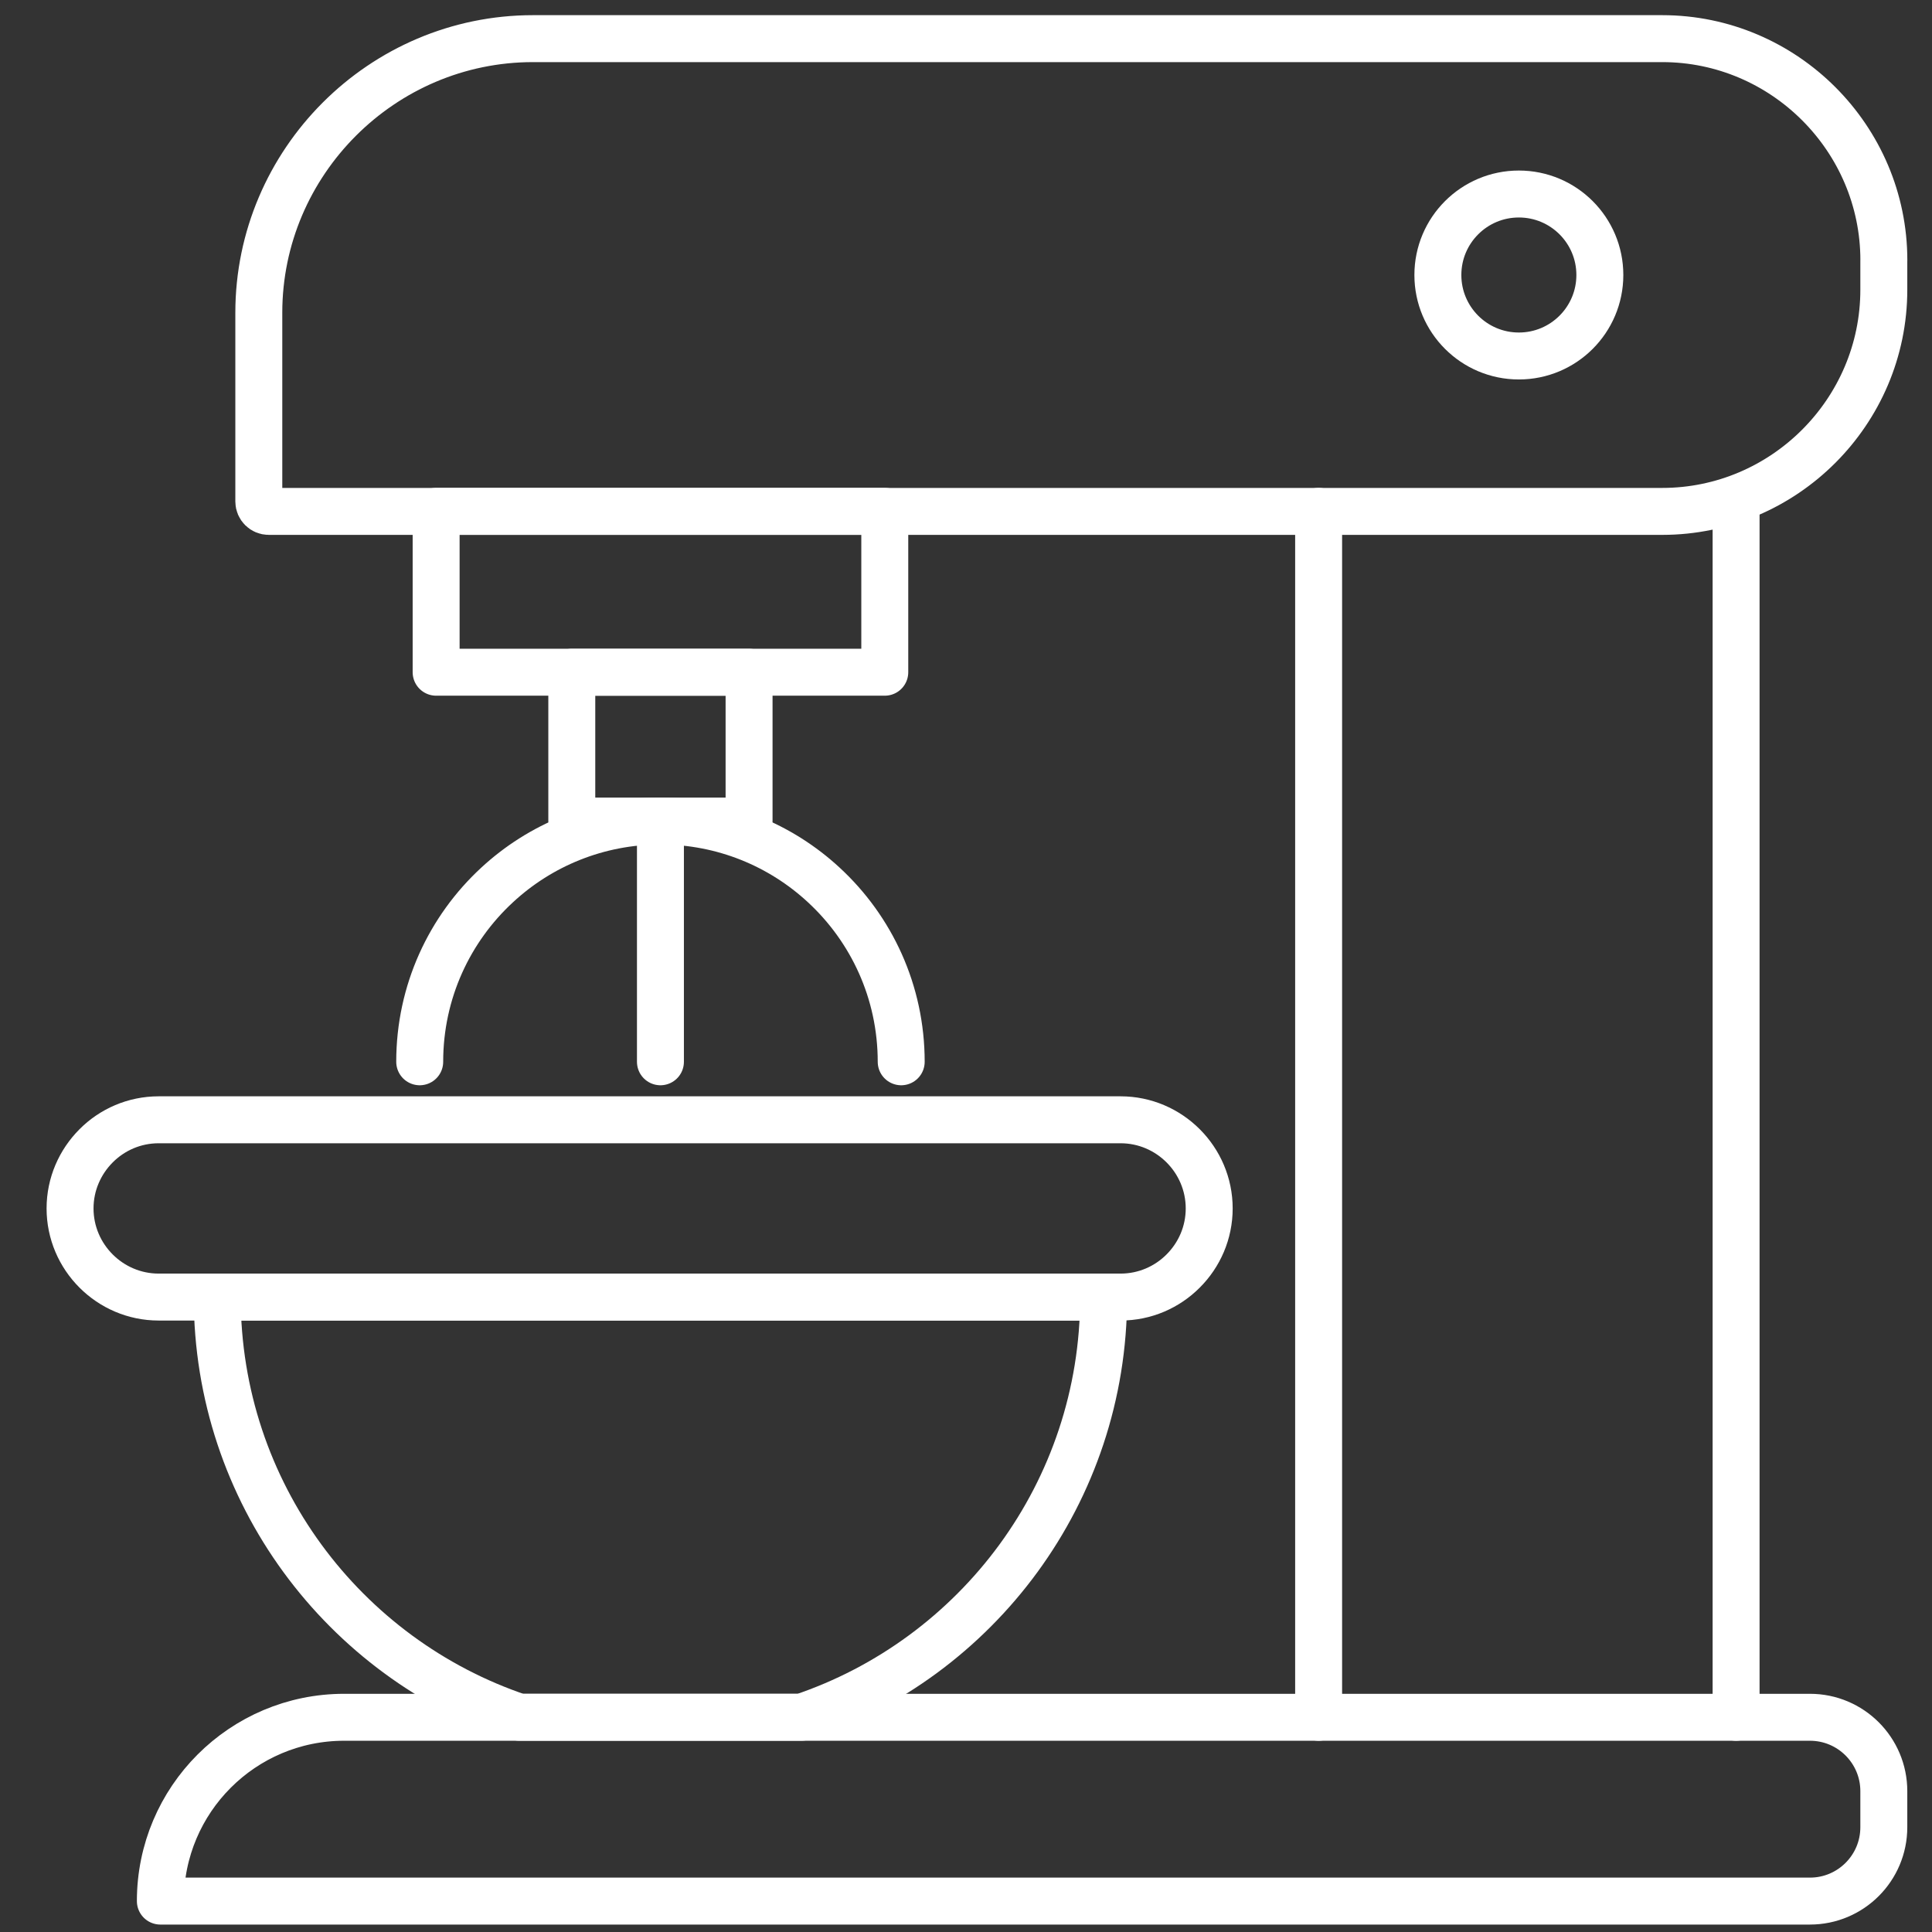
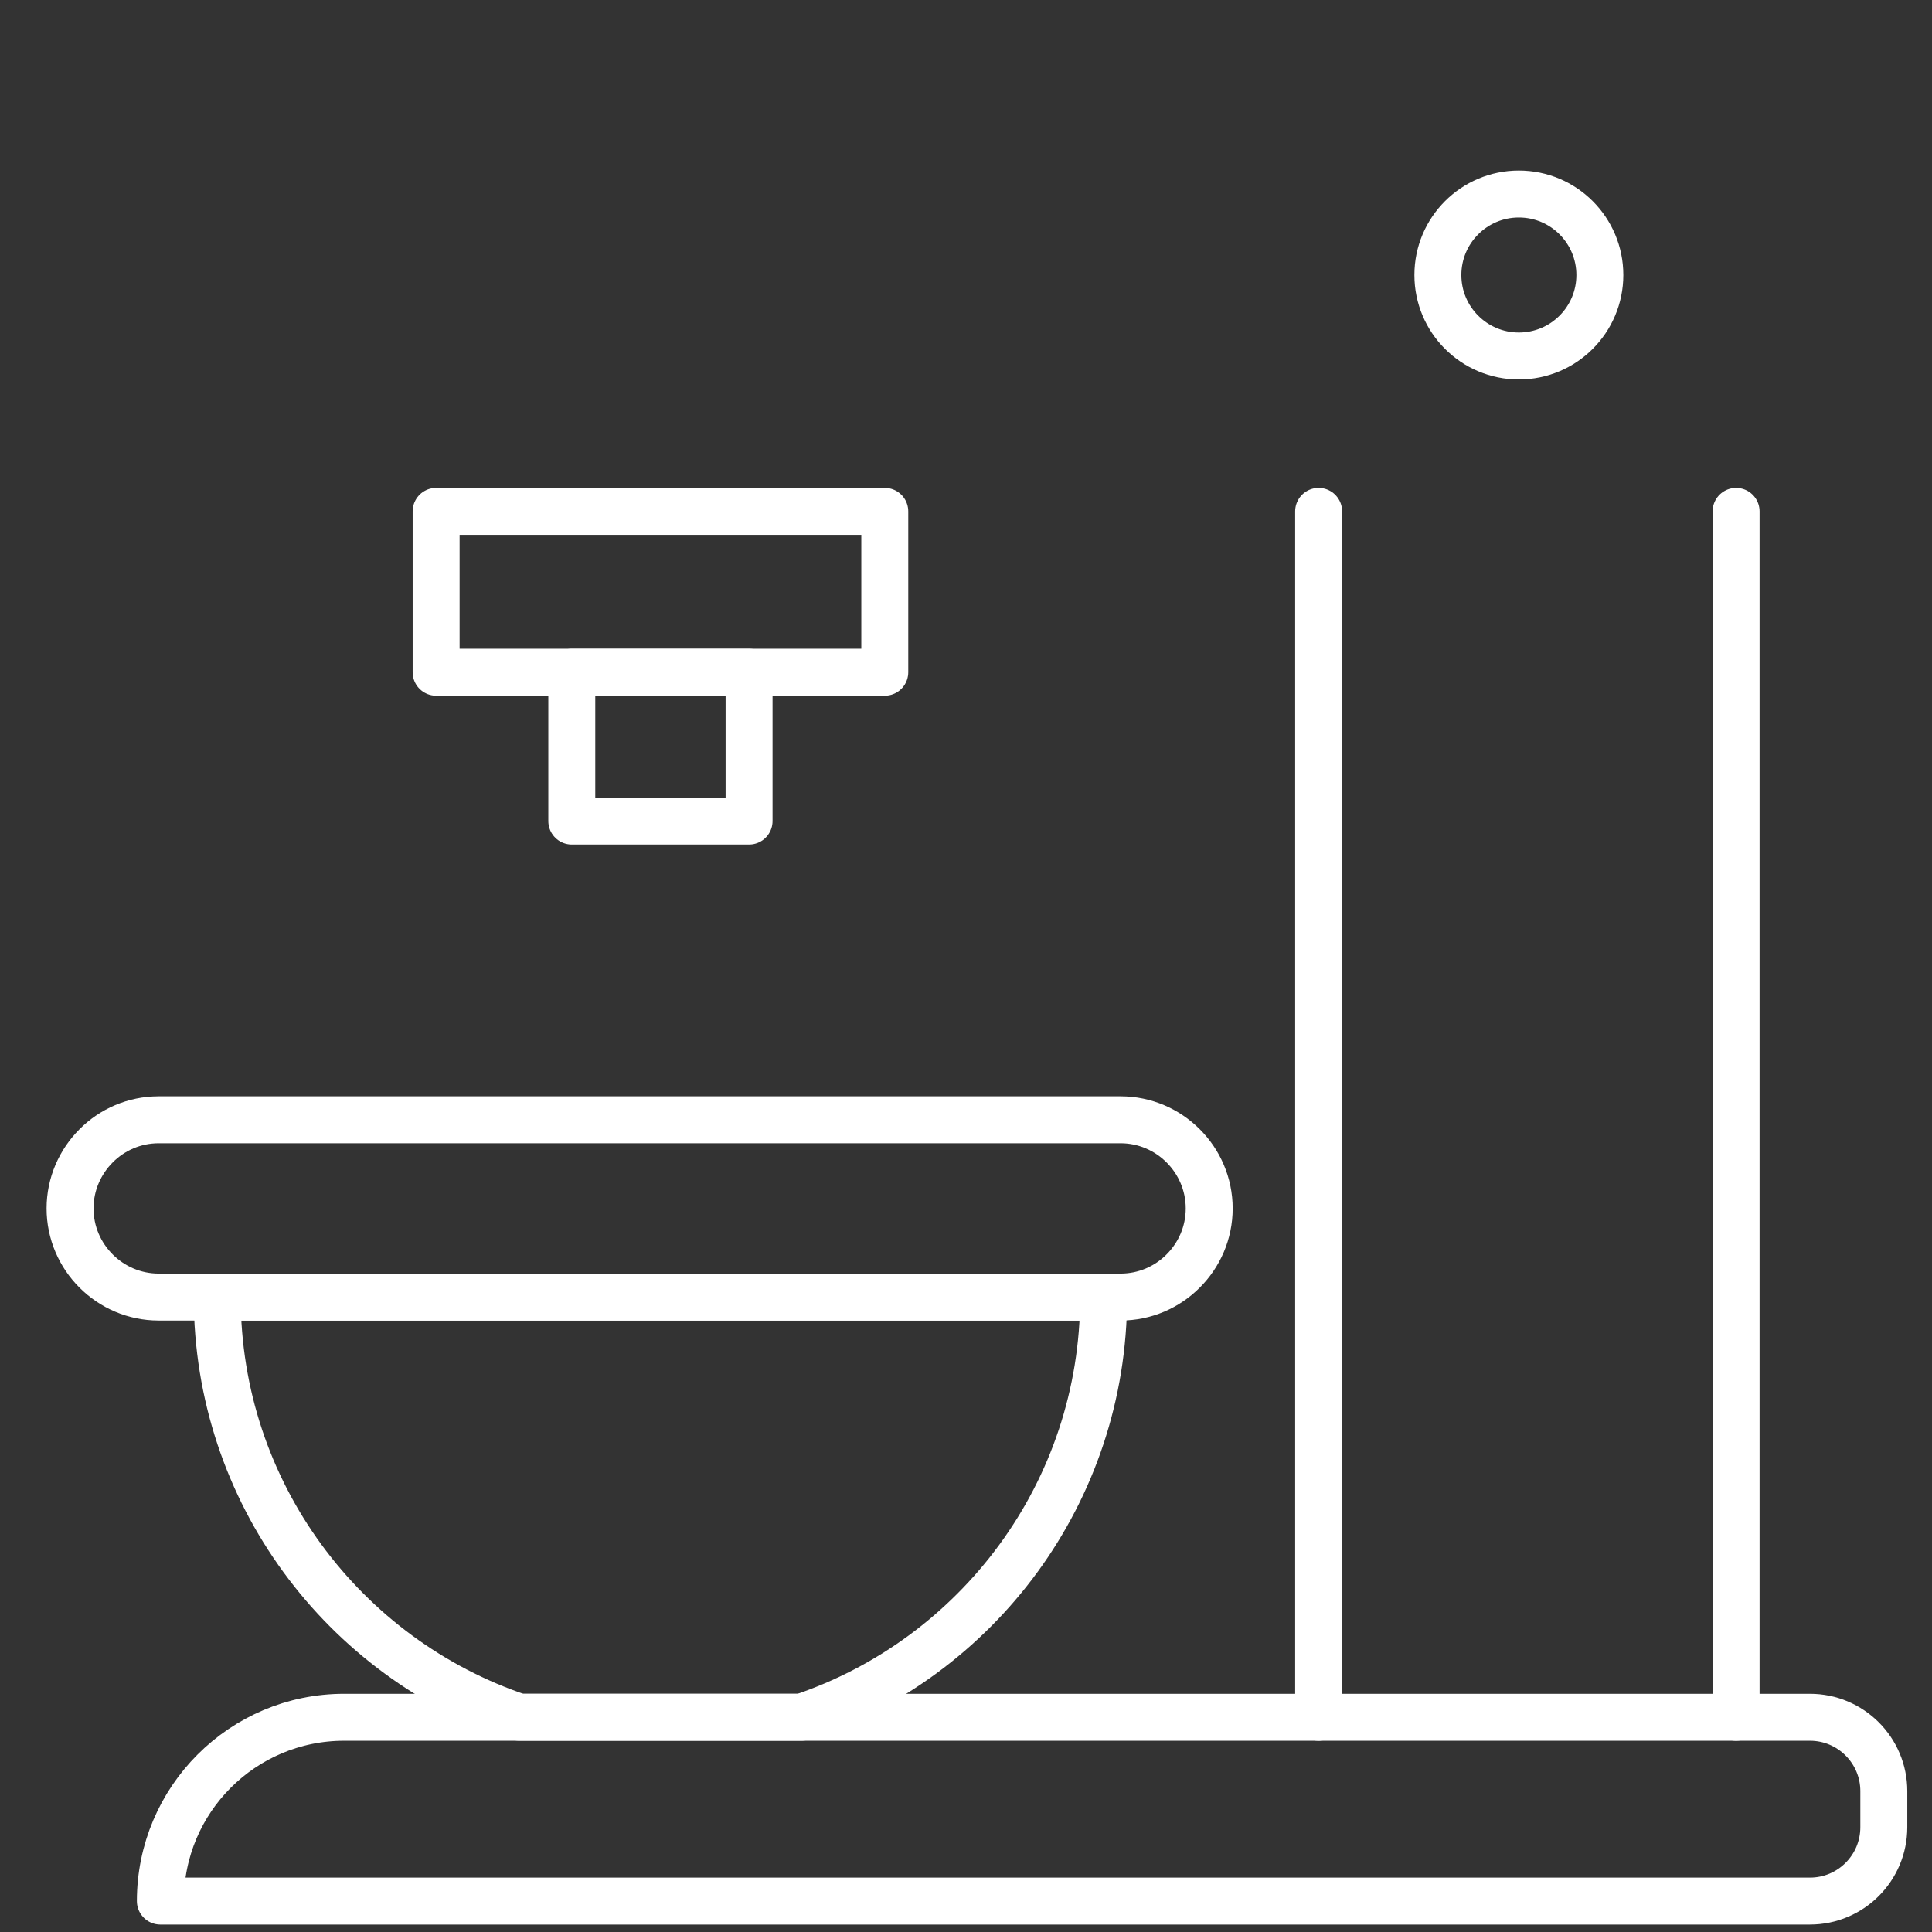
<svg xmlns="http://www.w3.org/2000/svg" id="Ebene_1" version="1.1" viewBox="0 0 500 500">
  <rect x="0" y="0" width="500" height="500" fill="#333333" stroke="none" />
  <defs>
    <style>
      .st0 {
        fill: none;
        stroke: #fff;
        stroke-linecap: round;
        stroke-linejoin: round;
        stroke-width: 12.15px;
      }
    </style>
  </defs>
-   <path class="st0" d="M487.53,67.35v7.65c0,31.54-25.81,57.35-57.35,57.35H69.53c-1.4,0-2.55-1.15-2.55-2.55v-48.85c0-39.02,31.92-70.95,70.95-70.95h292.26c31.54,0,57.35,25.81,57.35,57.35Z" />
-   <path class="st0" d="M108.62,274.79c0-18.1,7.71-34.4,20.05-45.78,11.09-10.26,25.95-16.53,42.26-16.53s31.16,6.27,42.25,16.53c12.34,11.38,20.05,27.68,20.05,45.78" />
-   <polyline class="st0" points="170.92 274.79 170.92 220.99 170.92 212.49" />
  <rect class="st0" x="112.87" y="132.34" width="116.11" height="41.63" />
  <rect class="st0" x="147.98" y="173.98" width="45.88" height="38.51" />
  <path class="st0" d="M312.94,312.74c0,6.31-2.57,12.04-6.74,16.2-4.15,4.17-9.89,6.74-16.2,6.74H41.07c-12.62,0-22.94-10.32-22.94-22.94,0-6.31,2.59-12.04,6.74-16.2,4.15-4.17,9.89-6.74,16.2-6.74h248.93c12.62,0,22.94,10.32,22.94,22.94Z" />
  <path class="st0" d="M285.62,335.68c0,50.56-32.73,93.49-78.16,108.74h-73.09c-45.42-15.25-78.15-58.19-78.15-108.74h229.39Z" />
  <path class="st0" d="M487.53,463.54v9.34c0,10.56-8.56,19.12-19.12,19.12H41.5c0-26.27,21.3-47.57,47.57-47.57h379.34c10.56,0,19.12,8.56,19.12,19.12Z" />
  <line class="st0" x1="449.3" y1="132.34" x2="449.3" y2="444.43" />
  <line class="st0" x1="341.26" y1="132.34" x2="341.26" y2="444.43" />
  <circle class="st0" cx="393.08" cy="71.17" r="20.96" />
</svg>